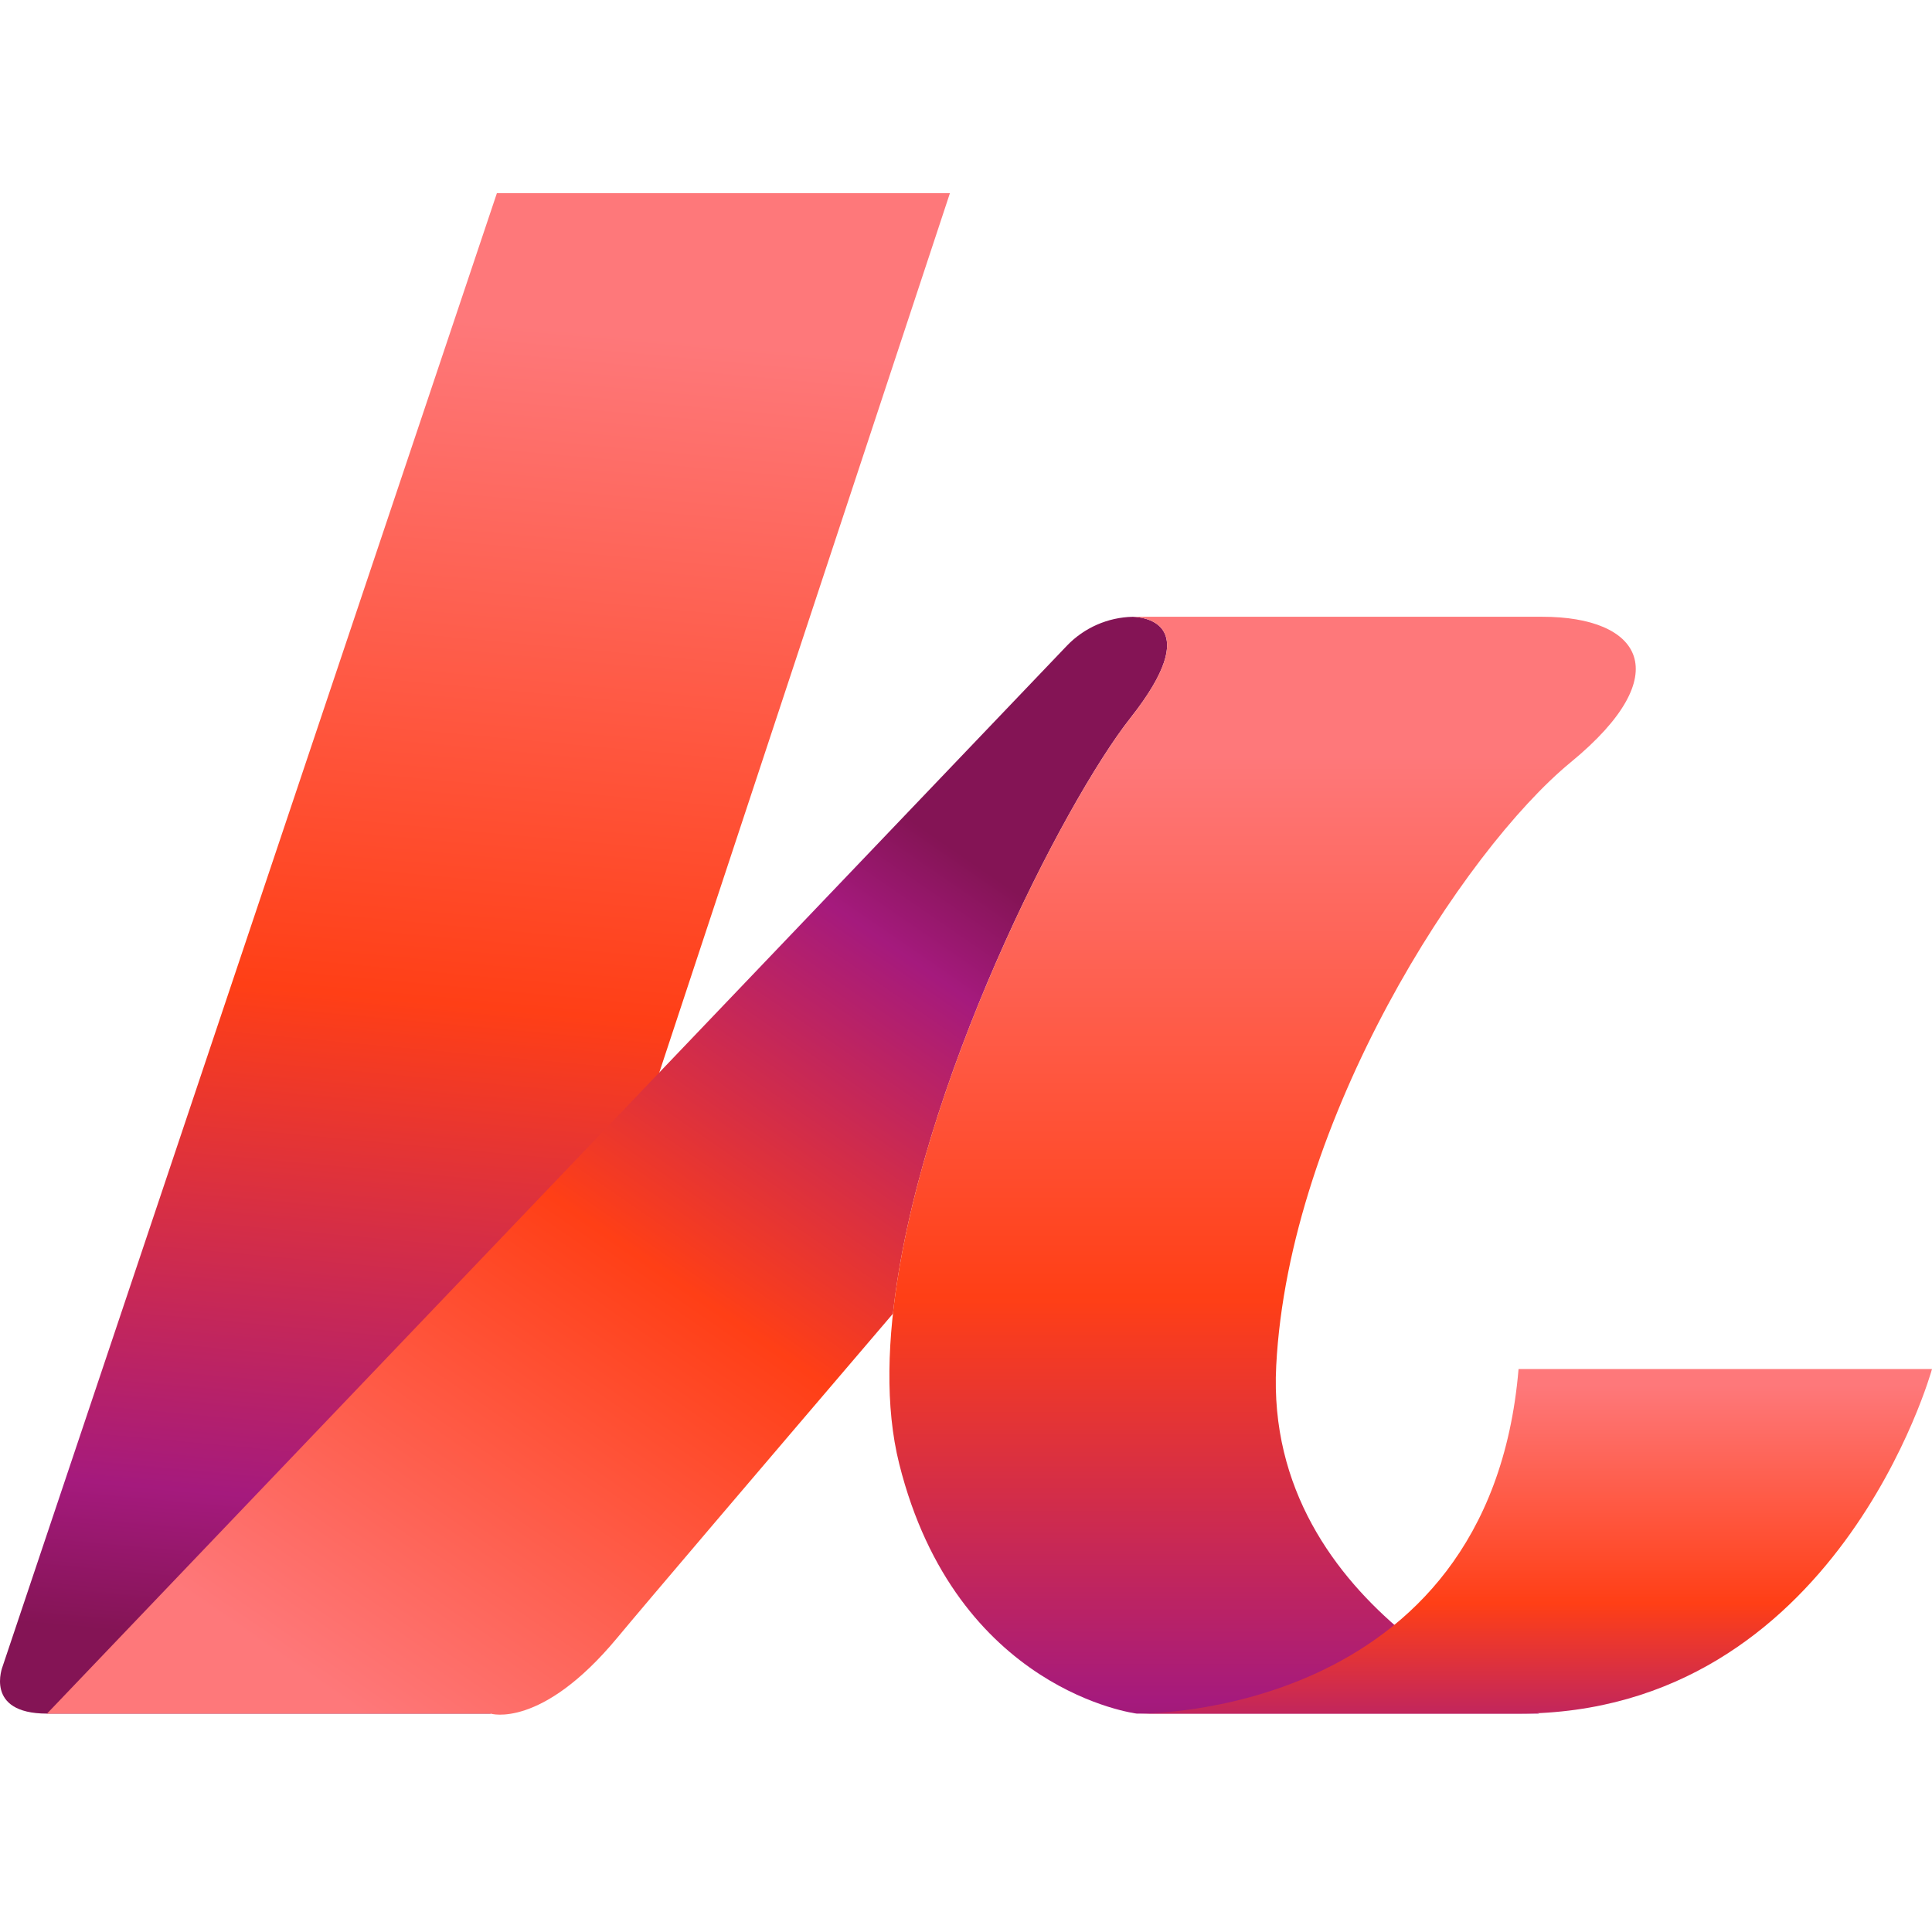
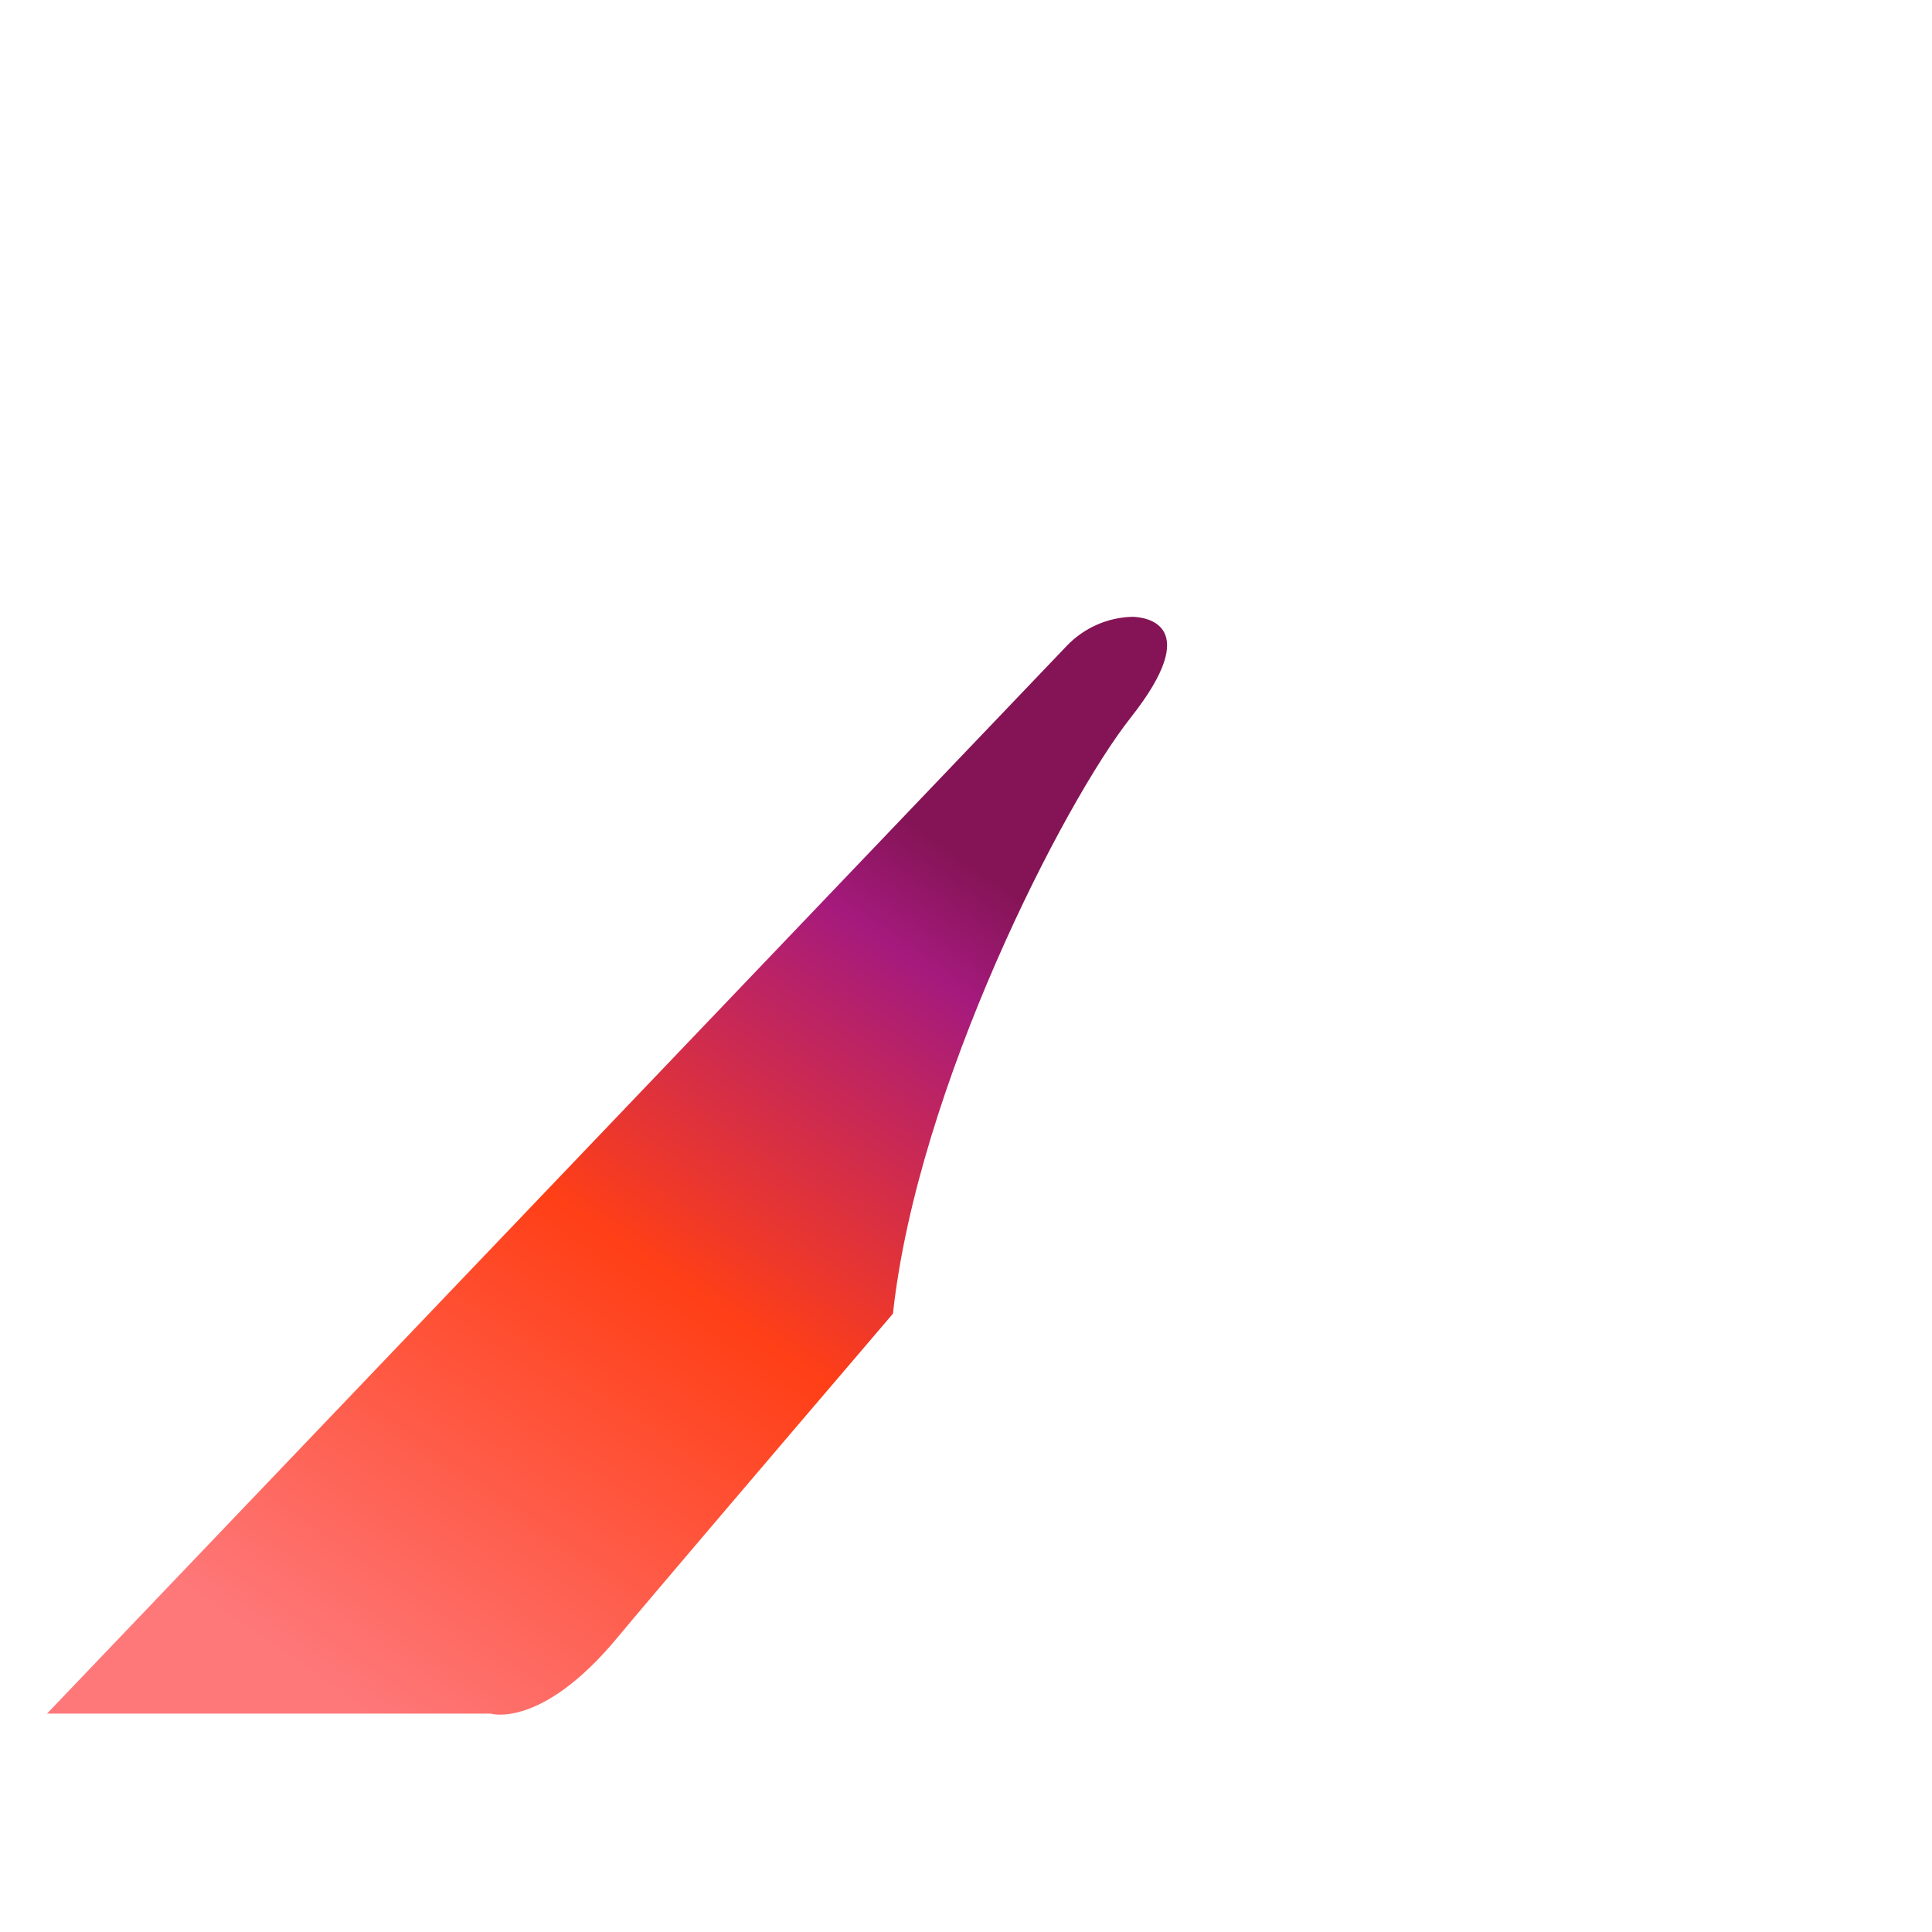
<svg xmlns="http://www.w3.org/2000/svg" width="80" height="80" viewBox="0 0 80 80" fill="none">
-   <path d="M39.334 8H20.575L0.111 68.994C0.111 68.994 -0.676 70.957 1.947 70.957H20.313L27.265 44.517L39.334 8Z" fill="url(#paint0_linear_4_8282)" />
  <path d="M46.811 29.727C44.063 33.207 37.995 45.011 36.975 54.396C31.465 60.848 26.725 66.411 25.56 67.816C22.411 71.611 20.313 70.957 20.313 70.957H1.947L44.172 26.744C44.887 25.995 45.871 25.562 46.905 25.54C47.431 25.558 49.877 25.845 46.811 29.727Z" fill="url(#paint1_linear_4_8282)" />
-   <path d="M46.879 25.539H46.81C46.81 25.539 46.835 25.538 46.879 25.539Z" fill="url(#paint2_linear_4_8282)" />
  <path d="M46.959 25.539C46.941 25.539 46.923 25.539 46.905 25.54C46.896 25.54 46.888 25.539 46.88 25.539H46.959Z" fill="url(#paint3_linear_4_8282)" />
-   <path d="M46.811 25.539C46.811 25.539 50.222 25.408 46.811 29.727C43.4 34.047 34.873 51.193 37.235 60.617C39.596 70.041 47.073 70.957 47.073 70.957H63.733C63.733 70.957 52.32 66.769 52.845 56.56C53.37 46.351 60.585 35.225 65.045 31.56C69.505 27.896 67.931 25.538 63.865 25.539C59.798 25.54 46.811 25.539 46.811 25.539H46.811Z" fill="url(#paint4_linear_4_8282)" />
-   <path d="M80 56.69C80 56.69 76.064 70.957 62.88 70.957H47.073C47.073 70.957 61.656 71.235 62.88 56.69H80Z" fill="url(#paint5_linear_4_8282)" />
  <defs>
    <linearGradient id="paint0_linear_4_8282" x1="22.01" y1="13.497" x2="16.917" y2="68.668" gradientUnits="userSpaceOnUse">
      <stop stop-color="#FE787A" />
      <stop offset="0.51" stop-color="#FF3F16" />
      <stop offset="0.89" stop-color="#A51A7D" />
      <stop offset="1" stop-color="#841455" />
    </linearGradient>
    <linearGradient id="paint1_linear_4_8282" x1="14.134" y1="70.387" x2="38.723" y2="34.636" gradientUnits="userSpaceOnUse">
      <stop stop-color="#FE787A" />
      <stop offset="0.51" stop-color="#FF3F16" />
      <stop offset="0.89" stop-color="#A51A7D" />
      <stop offset="1" stop-color="#841455" />
    </linearGradient>
    <linearGradient id="paint2_linear_4_8282" x1="46.845" y1="25.538" x2="46.845" y2="25.539" gradientUnits="userSpaceOnUse">
      <stop stop-color="#FE787A" />
      <stop offset="0.51" stop-color="#FF3F16" />
      <stop offset="0.89" stop-color="#A51A7D" />
      <stop offset="1" stop-color="#841455" />
    </linearGradient>
    <linearGradient id="paint3_linear_4_8282" x1="46.919" y1="25.539" x2="46.919" y2="25.54" gradientUnits="userSpaceOnUse">
      <stop stop-color="#FE787A" />
      <stop offset="0.51" stop-color="#FF3F16" />
      <stop offset="0.89" stop-color="#A51A7D" />
      <stop offset="1" stop-color="#841455" />
    </linearGradient>
    <linearGradient id="paint4_linear_4_8282" x1="52.281" y1="31.265" x2="52.281" y2="75.306" gradientUnits="userSpaceOnUse">
      <stop stop-color="#FE787A" />
      <stop offset="0.51" stop-color="#FF3F16" />
      <stop offset="0.89" stop-color="#A51A7D" />
      <stop offset="1" stop-color="#841455" />
    </linearGradient>
    <linearGradient id="paint5_linear_4_8282" x1="63.536" y1="57.377" x2="63.536" y2="75.037" gradientUnits="userSpaceOnUse">
      <stop stop-color="#FE787A" />
      <stop offset="0.51" stop-color="#FF3F16" />
      <stop offset="0.89" stop-color="#A51A7D" />
      <stop offset="1" stop-color="#841455" />
    </linearGradient>
  </defs>
</svg>